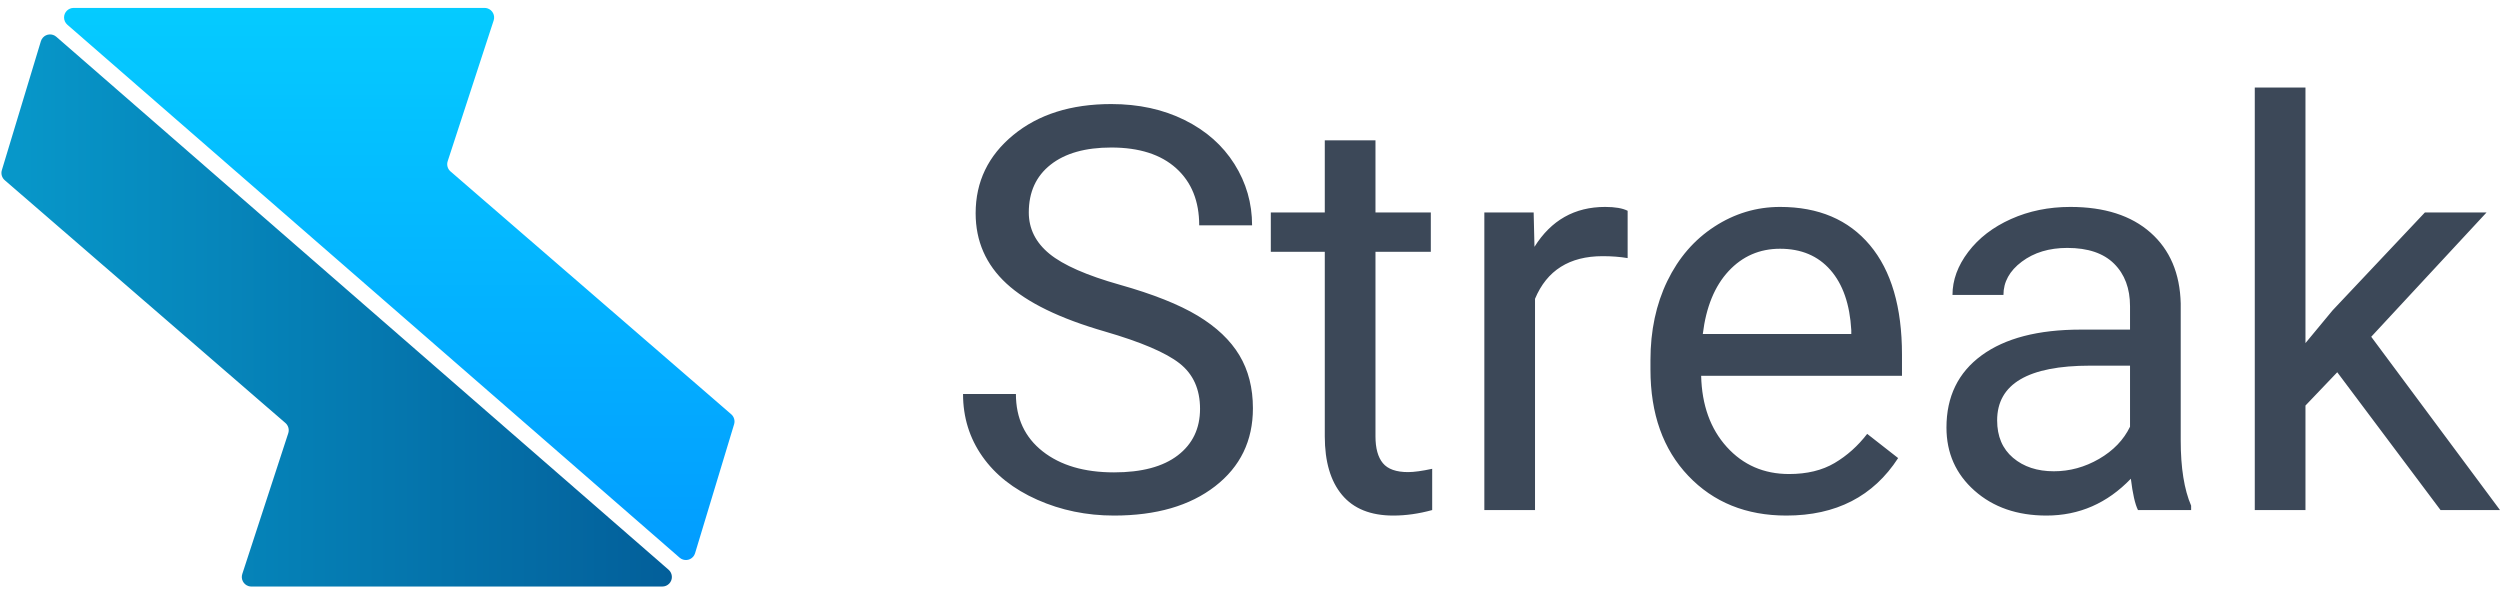
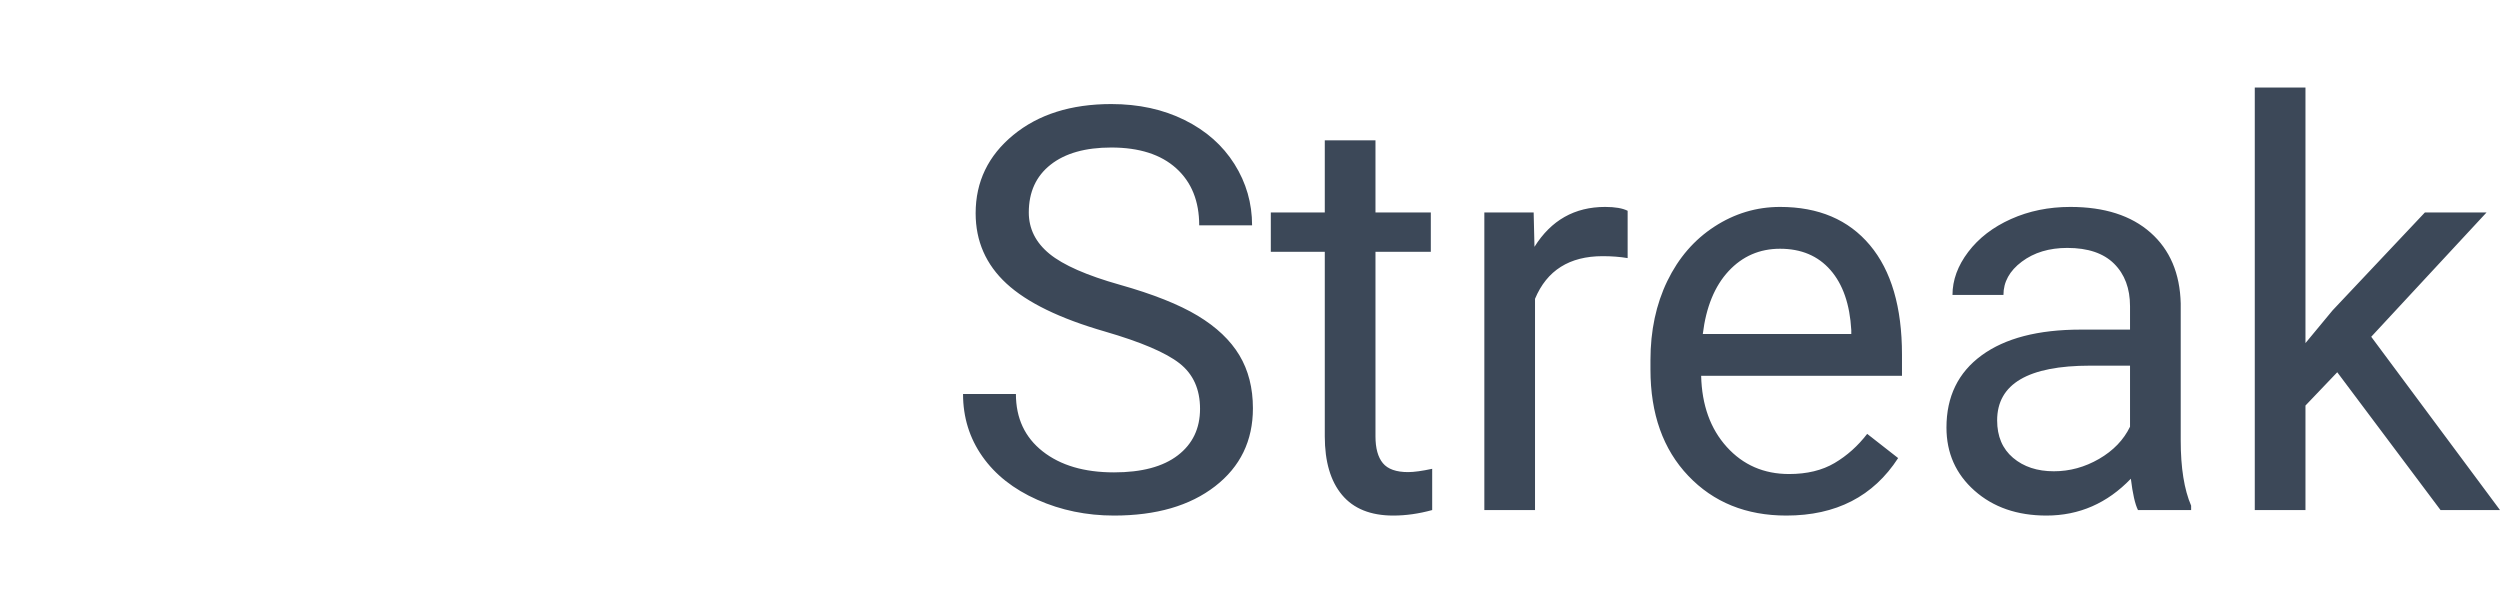
<svg xmlns="http://www.w3.org/2000/svg" width="257px" height="61px" viewBox="0 0 257 61" version="1.1">
  <title>logo type 1 copy</title>
  <desc>Created with Sketch.</desc>
  <defs>
    <linearGradient x1="50%" y1="-2.48949813e-15%" x2="50%" y2="100%" id="linearGradient-1">
      <stop stop-color="#05CBFF" offset="0%" />
      <stop stop-color="#029CFF" offset="100%" />
    </linearGradient>
    <linearGradient x1="100%" y1="50%" x2="-3.33066907e-14%" y2="50%" id="linearGradient-2">
      <stop stop-color="#0798CA" offset="0%" />
      <stop stop-color="#035F9A" offset="100%" />
    </linearGradient>
  </defs>
  <g id="Social" stroke="none" stroke-width="1" fill="none" fill-rule="evenodd">
    <g id="Artboard-2" transform="translate(-80, -1224)">
      <g id="logo-type-1-copy" transform="translate(80, 1224)">
        <g id="streak_mark">
-           <path d="M6.923,2.54 L69.866,57.329 L69.866,57.329 C70.276,57.686 70.897,57.643 71.254,57.233 C71.345,57.128 71.413,57.005 71.453,56.872 L75.466,43.614 L75.466,43.614 C75.578,43.243 75.461,42.839 75.168,42.585 L46.314,17.625 L46.314,17.625 C46.014,17.366 45.899,16.952 46.022,16.575 L50.748,2.103 L50.748,2.103 C50.917,1.587 50.635,1.031 50.119,0.862 C50.02,0.83 49.917,0.814 49.813,0.814 L7.569,0.814 L7.569,0.814 C7.026,0.814 6.585,1.254 6.585,1.798 C6.585,2.082 6.709,2.353 6.923,2.54 Z" id="Path-2" fill="url(#linearGradient-1)" />
-           <path d="M1.988,4.508 L64.931,59.297 L64.931,59.297 C65.341,59.654 65.962,59.611 66.319,59.201 C66.41,59.096 66.478,58.973 66.518,58.84 L70.531,45.582 L70.531,45.582 C70.643,45.21 70.526,44.807 70.233,44.553 L41.379,19.593 L41.379,19.593 C41.079,19.333 40.964,18.92 41.087,18.543 L45.813,4.071 L45.813,4.071 C45.982,3.554 45.7,2.999 45.184,2.83 C45.085,2.798 44.982,2.782 44.878,2.782 L2.634,2.782 L2.634,2.782 C2.091,2.782 1.65,3.222 1.65,3.765 C1.65,4.05 1.773,4.321 1.988,4.508 Z" id="Path-2-Copy" fill="url(#linearGradient-2)" transform="translate(35.36, 31.539) scale(-1, -1) translate(-35.36, -31.539) " />
-         </g>
+           </g>
        <path d="M113.59,34.082 C108.952,32.744 105.577,31.099 103.464,29.148 C101.352,27.197 100.296,24.788 100.296,21.923 C100.296,18.68 101.587,15.999 104.168,13.878 C106.75,11.757 110.107,10.697 114.238,10.697 C117.055,10.697 119.566,11.243 121.772,12.337 C123.979,13.43 125.687,14.938 126.899,16.861 C128.11,18.784 128.715,20.886 128.715,23.167 L123.279,23.167 C123.279,20.679 122.491,18.723 120.913,17.299 C119.336,15.876 117.111,15.165 114.238,15.165 C111.571,15.165 109.492,15.754 107.999,16.932 C106.506,18.11 105.76,19.745 105.76,21.838 C105.76,23.516 106.469,24.934 107.886,26.094 C109.304,27.253 111.717,28.314 115.125,29.275 C118.533,30.237 121.2,31.297 123.124,32.456 C125.049,33.616 126.476,34.968 127.406,36.514 C128.335,38.06 128.8,39.879 128.8,41.972 C128.8,45.309 127.504,47.981 124.913,49.988 C122.322,51.996 118.857,53 114.52,53 C111.703,53 109.074,52.458 106.633,51.374 C104.192,50.29 102.31,48.805 100.986,46.92 C99.662,45.035 99,42.895 99,40.501 L104.436,40.501 C104.436,42.99 105.351,44.955 107.182,46.397 C109.013,47.839 111.459,48.56 114.52,48.56 C117.374,48.56 119.561,47.976 121.082,46.807 C122.603,45.638 123.364,44.045 123.364,42.028 C123.364,40.011 122.66,38.451 121.251,37.348 C119.843,36.245 117.289,35.157 113.59,34.082 Z M141.399,14.429 L141.399,21.838 L147.088,21.838 L147.088,25.882 L141.399,25.882 L141.399,44.856 C141.399,46.081 141.652,47 142.159,47.613 C142.666,48.226 143.53,48.532 144.751,48.532 C145.352,48.532 146.178,48.419 147.229,48.193 L147.229,52.434 C145.859,52.811 144.525,53 143.23,53 C140.901,53 139.146,52.293 137.963,50.879 C136.78,49.465 136.188,47.458 136.188,44.856 L136.188,25.882 L130.639,25.882 L130.639,21.838 L136.188,21.838 L136.188,14.429 L141.399,14.429 Z M167.321,26.532 C166.532,26.4 165.678,26.334 164.757,26.334 C161.34,26.334 159.021,27.795 157.8,30.717 L157.8,52.434 L152.59,52.434 L152.59,21.838 L157.66,21.838 L157.744,25.373 C159.453,22.639 161.875,21.272 165.011,21.272 C166.025,21.272 166.795,21.404 167.321,21.668 L167.321,26.532 Z M183.638,53 C179.507,53 176.145,51.638 173.554,48.914 C170.963,46.19 169.667,42.547 169.667,37.985 L169.667,37.023 C169.667,33.988 170.245,31.278 171.399,28.893 C172.554,26.509 174.169,24.642 176.244,23.294 C178.319,21.946 180.568,21.272 182.99,21.272 C186.952,21.272 190.031,22.583 192.228,25.203 C194.425,27.823 195.524,31.575 195.524,36.458 L195.524,38.635 L174.878,38.635 C174.953,41.651 175.831,44.088 177.512,45.945 C179.192,47.802 181.328,48.73 183.919,48.73 C185.76,48.73 187.318,48.353 188.595,47.599 C189.872,46.845 190.989,45.846 191.947,44.602 L195.129,47.09 C192.576,51.03 188.745,53 183.638,53 Z M182.99,25.571 C180.887,25.571 179.122,26.339 177.695,27.875 C176.267,29.412 175.385,31.566 175.047,34.337 L190.313,34.337 L190.313,33.941 C190.163,31.283 189.449,29.223 188.172,27.762 C186.896,26.301 185.168,25.571 182.99,25.571 Z M219.784,52.434 C219.483,51.831 219.239,50.757 219.051,49.211 C216.629,51.737 213.737,53 210.376,53 C207.372,53 204.907,52.147 202.983,50.441 C201.058,48.735 200.096,46.572 200.096,43.951 C200.096,40.765 201.302,38.291 203.715,36.528 C206.128,34.766 209.522,33.884 213.897,33.884 L218.967,33.884 L218.967,31.481 C218.967,29.652 218.422,28.196 217.333,27.112 C216.244,26.028 214.639,25.486 212.517,25.486 C210.658,25.486 209.099,25.957 207.841,26.9 C206.583,27.842 205.954,28.983 205.954,30.321 L200.715,30.321 C200.715,28.794 201.255,27.319 202.335,25.896 C203.414,24.473 204.879,23.346 206.729,22.517 C208.578,21.687 210.611,21.272 212.827,21.272 C216.338,21.272 219.089,22.154 221.079,23.916 C223.07,25.679 224.102,28.106 224.178,31.198 L224.178,45.28 C224.178,48.089 224.534,50.323 225.248,51.982 L225.248,52.434 L219.784,52.434 Z M211.137,48.447 C212.77,48.447 214.319,48.023 215.784,47.175 C217.249,46.326 218.31,45.224 218.967,43.866 L218.967,37.589 L214.883,37.589 C208.498,37.589 205.306,39.464 205.306,43.216 C205.306,44.856 205.851,46.138 206.94,47.062 C208.029,47.985 209.428,48.447 211.137,48.447 Z M240.269,38.267 L237.002,41.689 L237.002,52.434 L231.791,52.434 L231.791,9 L237.002,9 L237.002,35.27 L239.79,31.905 L249.282,21.838 L255.62,21.838 L243.762,34.62 L257,52.434 L250.888,52.434 L240.269,38.267 Z" id="Streak" fill="#3C4858" />
      </g>
    </g>
  </g>
</svg>